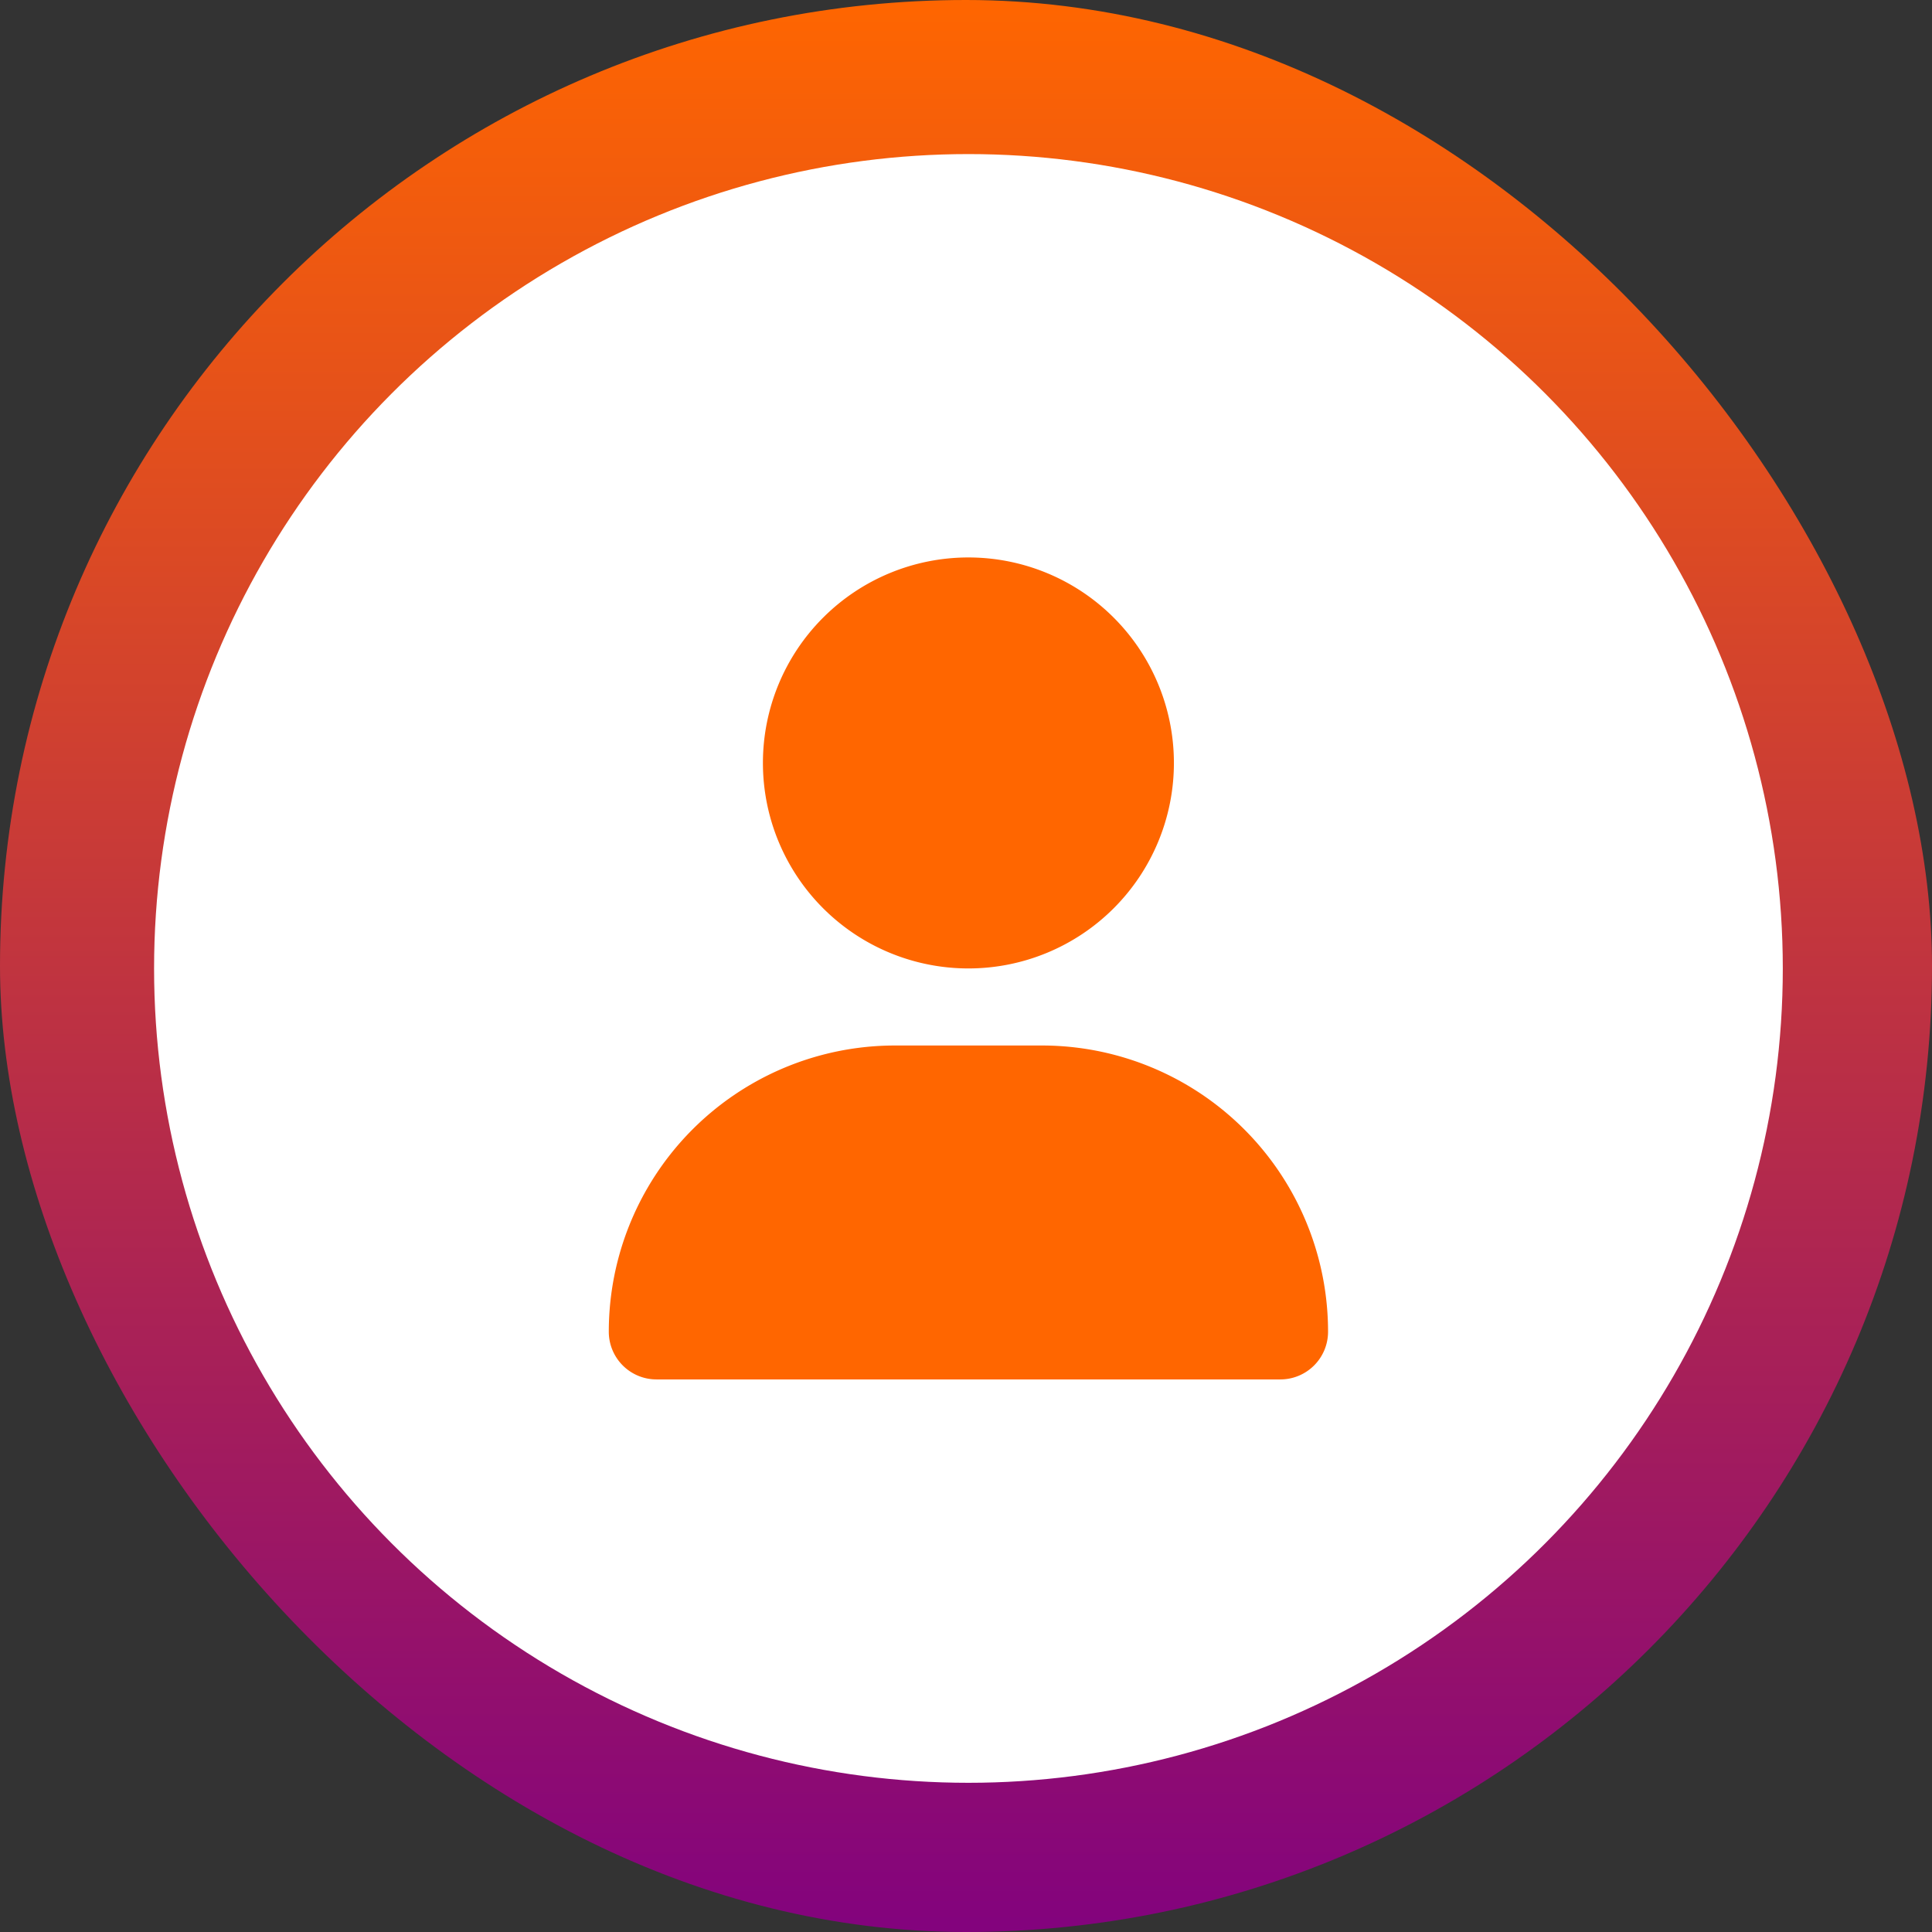
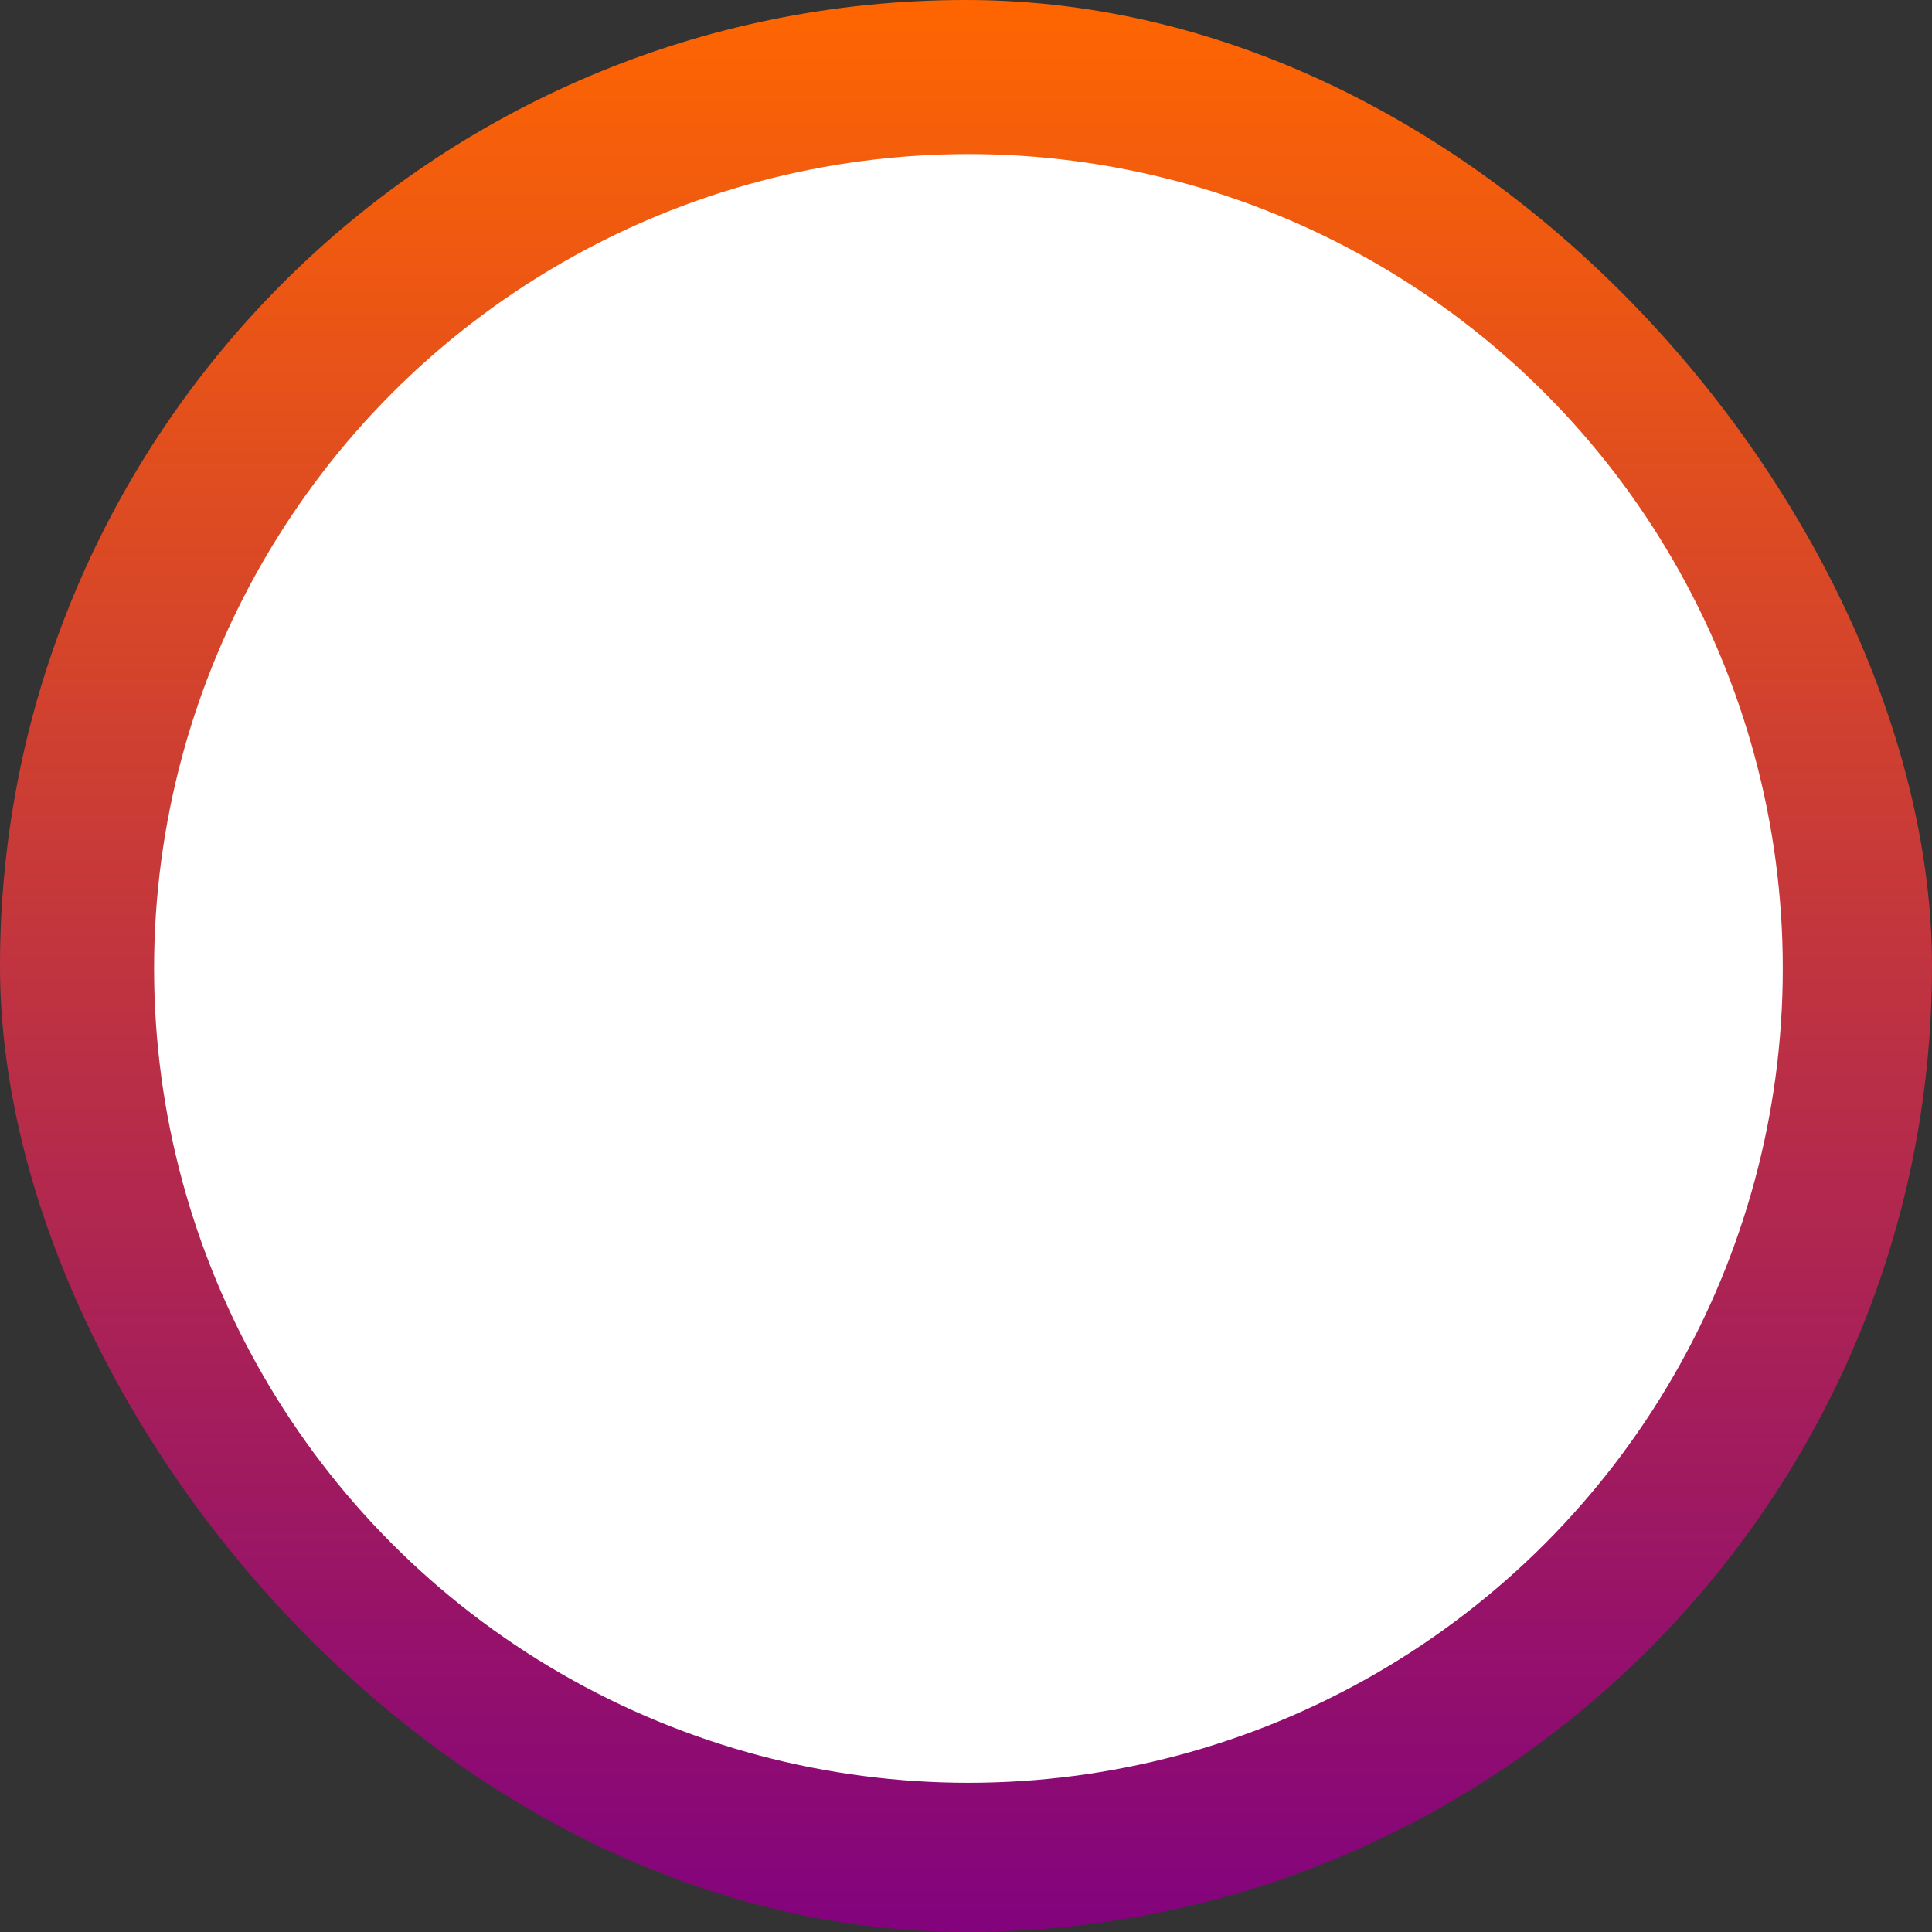
<svg xmlns="http://www.w3.org/2000/svg" width="80" height="80" viewBox="0 0 80 80">
  <rect x="0" y="0" width="80" height="80" fill="#333333" stroke="none" />
  <defs>
    <linearGradient id="linear-gradient" x1="0.5" x2="0.5" y2="1" gradientUnits="objectBoundingBox">
      <stop offset="0" stop-color="#f60" />
      <stop offset="1" stop-color="#82027e" />
    </linearGradient>
  </defs>
  <g id="Raggruppa_21" data-name="Raggruppa 21" transform="translate(-3593 -10613)">
    <rect id="Video" width="80" height="80" rx="40" transform="translate(3593 10613)" fill="url(#linear-gradient)" />
    <circle id="image_95_" data-name="image (95)" cx="33.721" cy="33.721" r="33.721" transform="translate(3599.38 10619.38)" fill="#fff" />
-     <path id="user-solid" d="M14.892,17.019A8.509,8.509,0,1,0,6.382,8.509,8.509,8.509,0,0,0,14.892,17.019ZM11.853,20.21A11.851,11.851,0,0,0,0,32.063a1.975,1.975,0,0,0,1.974,1.974H27.809a1.975,1.975,0,0,0,1.974-1.974A11.851,11.851,0,0,0,17.93,20.21Z" transform="translate(3618.209 10636.082)" fill="#f60" />
  </g>
</svg>